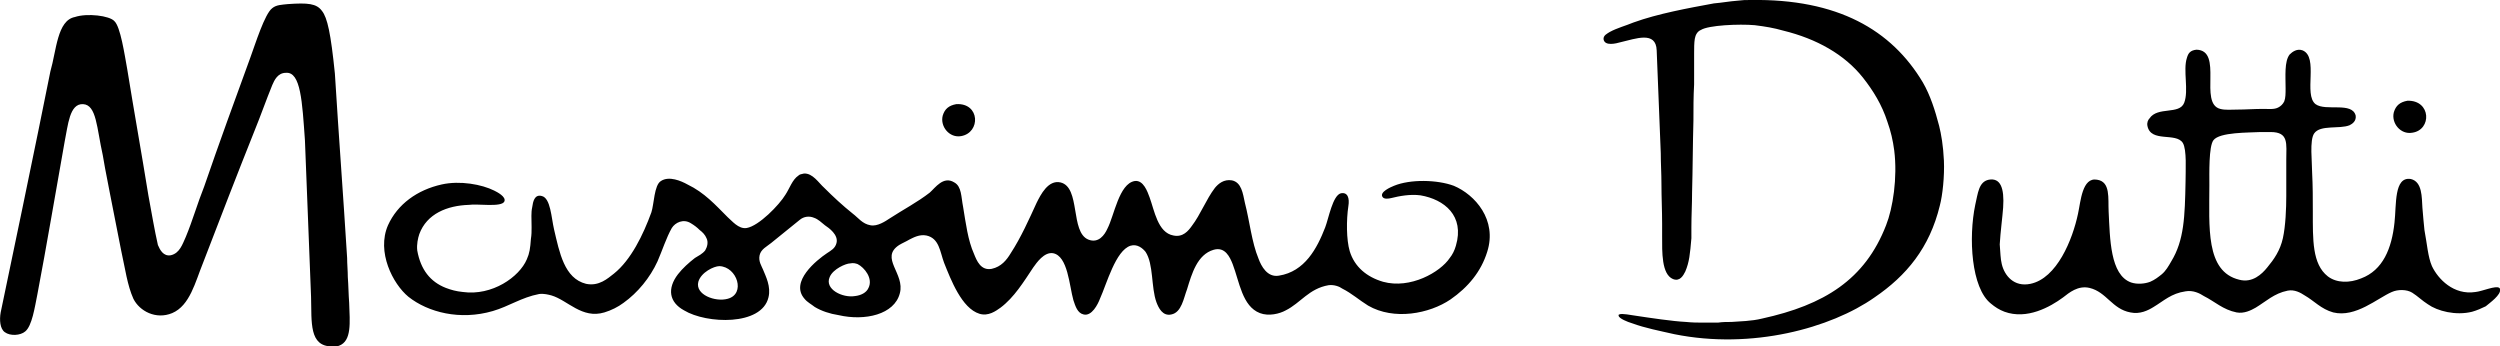
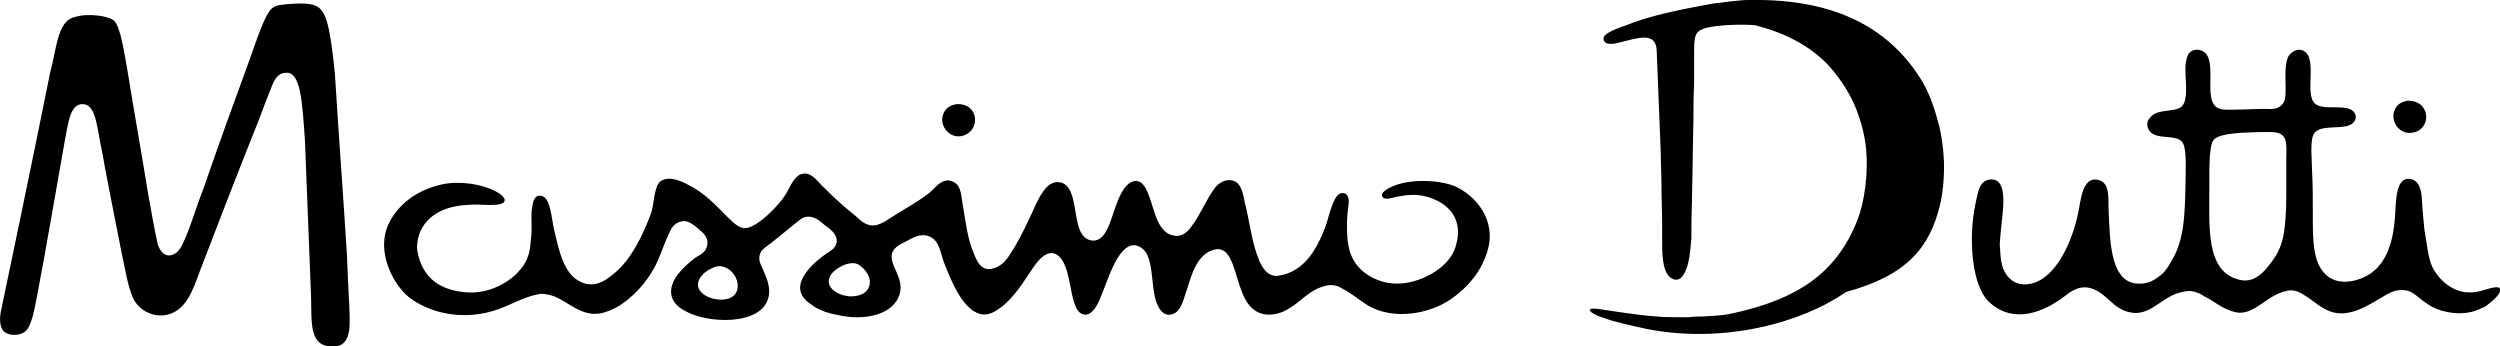
<svg xmlns="http://www.w3.org/2000/svg" version="1.1" id="Layer_1" x="0px" y="0px" viewBox="0 0 367.3 50.9" style="enable-background:new 0 0 367.3 50.9;" xml:space="preserve">
  <style type="text/css">
  .st0{fill-rule:evenodd;clip-rule:evenodd;}
 </style>
  <g>
    <desc>
   Logo Massimo dutti.
  </desc>
    <g id="_x30_1-Layout-Responsive">
      <g id="ww-logo-content" transform="translate(-319, -16)">
        <g id="Header">
          <g id="ww-logo-dutti">
            <g id="Logo" transform="translate(319, 16)">
-               <path id="LogoMassimoDutti2011" class="st0" d="M367.3,42.5c0-0.1,0-0.1-0.1-0.2c-0.5-0.4-2.5,0.5-3.5,0.6        c-3.2,0.5-5.5-1.9-6.4-3.8c-0.6-1.4-0.7-3.2-1.1-5.3c-0.1-0.9-0.2-2.1-0.3-3.3c-0.1-1.5,0-3.8-1.7-4.2        c-2.5-0.4-2.1,3.8-2.4,6.4c-0.4,3.8-1.7,7-4.9,8.2c-1.7,0.7-3.6,0.7-4.9-0.3c-2.3-1.8-2.2-5.4-2.2-9.5c0-1.9,0-3.8-0.1-5.7        c0-1.6-0.4-4.8,0.3-5.8c0.9-1.3,3.7-0.6,5.2-1.2c0.4-0.2,1-0.6,0.9-1.4c-0.5-2.1-4.4-0.6-5.9-1.7c-1.8-1.4,0.5-6.9-1.9-7.9        c-0.8-0.3-1.5,0.2-1.9,0.6c-0.8,1-0.6,3.2-0.6,5c0,0.7,0,1.4-0.2,1.9c-0.2,0.4-0.5,0.7-0.9,0.9c-0.6,0.3-1.3,0.2-2.2,0.2        c-1.3,0-2.6,0.1-3.8,0.1c-0.8,0-1.8,0.1-2.5-0.1c-3.2-0.8,0.5-8.6-3.5-8.7c-0.9,0.1-1.2,0.5-1.4,1.2c-0.6,1.8,0.3,4.8-0.4,6.6        c-0.7,1.8-3.9,0.5-5.1,2.3c-0.2,0.2-0.4,0.6-0.3,1.1c0.5,2.5,4.2,0.9,5.2,2.5c0.6,1,0.4,4,0.4,5.7c-0.1,5.1-0.2,8.6-2.1,11.7        c-0.4,0.7-0.8,1.4-1.4,1.9c-0.5,0.4-1,0.8-1.7,1.1c-0.8,0.3-1.9,0.4-2.8,0.1c-3.1-1.1-3.1-6.5-3.3-10.4        c-0.1-2,0.3-4.4-1.7-4.7c-2.2-0.4-2.4,3.2-2.8,5c-0.8,3.8-3.1,9.5-7,10.3c-2.4,0.5-3.8-1.2-4.2-2.9c-0.2-0.8-0.2-1.7-0.3-2.9        c0.1-1.8,0.4-4,0.5-5.4c0.2-2.9-0.4-4.4-2.1-4.1c-1.5,0.3-1.6,2-2,3.7c-1,4.8-0.6,12.2,2.3,14.5c0.6,0.5,1.2,0.9,2,1.2        c3.3,1.2,6.7-0.7,8.6-2.1c0.9-0.7,2.2-1.8,3.9-1.4c2.5,0.6,3.3,3.1,6,3.6c1.4,0.3,2.6-0.3,3.4-0.8c1.5-0.9,2.6-2,4.7-2.3        c1.1-0.2,2.1,0.3,2.7,0.7c1.6,0.8,2.8,2,4.8,2.4c1.1,0.2,2.1-0.3,2.8-0.7c1.5-0.9,2.7-2.1,4.7-2.5c1-0.2,1.9,0.3,2.5,0.7        c1.4,0.8,2.4,2,4.2,2.5c3.3,0.8,6.5-2.1,8.6-3c0.9-0.4,2.2-0.4,3,0.1c0.8,0.5,1.5,1.2,2.3,1.7c1.4,1,4.1,1.7,6.5,1.1        c0.7-0.2,1.4-0.5,2-0.8C365.8,44.5,367.5,43.3,367.3,42.5 M335.9,23.5c0,1,0,2.1,0,3.1c0,0.8,0,1.4,0,2.2        c0,1.8-0.1,4.4-0.5,6.2c-0.4,1.8-1.3,3.1-2.3,4.3c-0.8,1-2.2,2.3-4.1,1.8c-5-1.2-4.4-7.8-4.4-13.9c0-1.7-0.1-5.7,0.6-6.6        c0.9-1.2,5.2-1.1,6.9-1.2c0.5,0,1,0,1.5,0C336.3,19.4,335.9,21.1,335.9,23.5 M353.7,14.8c-1.1,0.2-1.7,0.7-2,1.7        c-0.4,1.6,1,3.3,2.7,3C357.3,19.1,357.2,14.7,353.7,14.8 M285,30.2c0.4-1.5,0.7-4.3,0.6-6.6c-0.1-2.2-0.4-3.9-0.7-5.1        c-0.6-2.3-1.3-4.5-2.4-6.4C277.9,4.4,270-0.2,257.2,0c-0.8,0-1.1,0-1.9,0.1c-1.3,0.1-2.3,0.3-3.5,0.4C248,1.2,243.6,2,240,3.3        c-1.2,0.5-2.4,0.8-3.5,1.4c-0.3,0.2-1,0.5-0.9,1.1c0.2,1,1.8,0.6,2.5,0.4c2.2-0.5,5.2-1.7,5.3,1.2c0.2,5,0.4,10,0.6,15.1        c0,1.5,0.1,3,0.1,4.5c0,2,0.1,3.9,0.1,5.9v1.8c0,2.3-0.1,5.6,1.6,6.3c1,0.4,1.5-0.5,1.8-1.1c0.6-1.4,0.7-2.6,0.9-4.9        c0-0.5,0-1.1,0-1.6c0-1.7,0.1-3.4,0.1-5.1c0.1-3.5,0.1-7.1,0.2-10.6c0-1.8,0-3.5,0.1-5.3V11c0-1.1,0-2.2,0-3.2        c0-0.7,0-1.5,0.1-2.1c0.1-0.6,0.4-1.1,0.9-1.3c1.1-0.7,5.6-0.9,7.9-0.7c1.6,0.2,2.8,0.4,4.2,0.8c4.9,1.2,9,3.5,11.7,6.9        c1.5,1.9,2.8,4,3.6,6.5c0.5,1.4,0.8,2.7,1,4.2c0.5,4-0.2,8.5-1.2,11c-3.1,8-9.1,11.7-18.2,13.7c-1.6,0.4-3.3,0.4-4.5,0.5        c-0.7,0-1.3,0-2,0.1h-2.1c-0.9,0-1.6,0-2.6-0.1c-2-0.1-5.3-0.6-7.3-0.9c-0.8-0.1-2.1-0.4-2.5-0.2c-0.1,0-0.1,0.1-0.1,0.2        c0.1,0.4,1.3,0.9,2,1.1c1.9,0.7,4,1.1,6.2,1.6c11.4,2.3,23-0.9,29.4-5.4C280.1,40.5,283.5,36.4,285,30.2 M218.5,37        c1.5-4.7-1.8-8.4-4.9-9.7c-2.4-0.9-6.4-1-8.8,0c-0.5,0.2-2.1,0.9-1.7,1.6c0.2,0.4,0.9,0.3,1.3,0.2c1.2-0.3,2.8-0.6,4.3-0.4        c3.5,0.6,6.5,3,5.2,7.4c-0.2,0.7-0.5,1.3-0.9,1.8c-1.4,2.1-5.8,4.6-9.8,3.5c-2.4-0.7-4.2-2.2-4.9-4.5        c-0.5-1.7-0.5-4.6-0.2-6.6c0.2-1.2-0.1-2.1-1.1-1.9c-1.2,0.3-1.8,3.7-2.3,5c-1.2,3.1-3,6.5-6.8,7.1c-1.7,0.3-2.6-1.4-3-2.5        c-1-2.4-1.3-5.5-2-8.2c-0.3-1.4-0.5-3-1.9-3.3c-1.2-0.2-2,0.5-2.5,1.1c-1.3,1.7-2.1,3.9-3.4,5.6c-0.5,0.7-1.3,1.7-2.7,1.4        c-2.3-0.4-2.8-3.7-3.5-5.6c-0.3-0.8-0.9-2.6-2.2-2.4c-2.3,0.4-3,5.1-4,7c-0.4,0.9-1.3,2.2-2.8,1.6c-2.7-1.1-1.1-7.7-4.1-8.4        c-1.8-0.4-2.9,1.8-3.5,3c-1.1,2.4-2.3,5.1-3.8,7.4c-0.6,1-1.4,2-2.8,2.3c-1.6,0.3-2.2-1.2-2.6-2.2c-0.9-2-1.2-4.5-1.6-6.9        c-0.3-1.5-0.2-3-1.3-3.6c-1.6-1-2.8,0.8-3.6,1.5c-1.8,1.4-3.9,2.5-5.9,3.8c-0.6,0.4-1.8,1.2-2.8,1c-1.2-0.2-1.8-1.1-2.6-1.7        c-1.5-1.2-2.9-2.5-4.2-3.8c-0.8-0.7-1.7-2.2-3-2.1c-0.4,0.1-0.6,0.1-0.8,0.3c-0.9,0.6-1.3,1.9-1.9,2.8        c-0.9,1.5-3.9,4.6-5.7,4.9c-1.2,0.2-2.2-1.1-2.8-1.6c-1.8-1.8-3.4-3.6-5.9-4.8c-0.9-0.5-2.7-1.3-3.9-0.5c-1,0.6-1,3.4-1.4,4.6        c-1.2,3.3-3,7-5.5,9c-0.9,0.7-2.2,1.9-4.1,1.5c-3.2-0.8-3.9-4.6-4.7-8c-0.4-1.7-0.5-4.6-1.8-4.9c-1.1-0.3-1.3,0.9-1.4,1.6        c-0.2,0.9-0.1,1.6-0.1,3c0,0.6,0,1.1-0.1,1.7c-0.1,1.4-0.2,2.1-0.6,3c-1.1,2.6-5.1,5.4-9.4,4.8c-1-0.1-1.7-0.3-2.5-0.6        c-2.3-0.9-3.7-2.7-4.2-5.5c-0.1-0.9,0.1-1.8,0.3-2.4c1.1-3,4.1-4.2,7.3-4.3c1.2-0.2,4.8,0.4,5.2-0.5c0.3-0.7-1.1-1.4-1.5-1.6        c-1.8-0.9-5-1.5-7.7-0.9c-3.6,0.8-6.5,2.9-7.9,6c-1.7,3.9,0.7,8.6,3,10.5c2.9,2.3,7.6,3.5,12.4,2.1c2.4-0.7,4.2-2,6.8-2.5        c0.7-0.1,1.4,0.1,1.8,0.2c2.4,0.7,4.5,3.5,7.8,2.5c1-0.3,2-0.8,2.8-1.4c2.1-1.5,3.9-3.7,5-6.1c0.7-1.6,1.3-3.5,2.1-4.9        c0.5-0.8,1.7-1.4,2.8-0.7c0.5,0.3,0.9,0.6,1.3,1c0.4,0.3,0.8,0.7,1,1.2c0.3,0.6,0.1,1.3-0.2,1.8c-0.4,0.5-1,0.8-1.5,1.1        c-0.9,0.7-1.8,1.5-2.5,2.4c-1.6,2.1-1.3,4.1,0.9,5.3c3.3,2,11.4,2.3,12.4-1.9c0.4-1.6-0.4-3.1-0.8-4.1        c-0.2-0.5-0.7-1.2-0.5-2.1c0.2-0.9,1.1-1.3,1.7-1.8c1.4-1.1,2.8-2.3,4.2-3.4c0.6-0.5,1.4-0.6,2.1-0.3c0.6,0.2,1.1,0.7,1.6,1.1        c0.6,0.4,2,1.4,1.7,2.6c-0.2,0.8-0.8,1.1-1.4,1.5c-1.5,1-5.5,4.2-3.3,6.7c0.4,0.5,1,0.8,1.5,1.2c1,0.6,2.2,1,3.5,1.2        c3.9,0.9,8.2-0.1,9-3.2c0.8-2.9-3-5.2-0.1-7.1c0.5-0.3,1-0.5,1.5-0.8c0.6-0.3,1.5-0.8,2.5-0.6c1.9,0.4,2,2.4,2.6,4        c1,2.5,2.6,6.7,5.2,7.5c1.3,0.4,2.4-0.4,3.1-0.9c2-1.5,3.4-3.8,4.8-5.9c0.5-0.7,1.6-2.3,2.9-2.1c2.2,0.4,2.4,4.8,3,6.9        c0.3,0.9,0.6,1.9,1.5,2.1c1.2,0.3,2.1-1.5,2.4-2.3c1-2.2,2.3-7.1,4.5-7.8c1-0.3,1.8,0.4,2.2,0.9c1.2,1.8,0.8,5.2,1.6,7.4        c0.3,0.8,0.9,2.1,2.2,1.8c1.5-0.3,1.8-2.4,2.3-3.7c0.7-2.3,1.5-5.1,3.9-5.8c1.7-0.5,2.4,1.1,2.8,2.1c1,2.6,1.4,6.2,4,7.2        c1.3,0.5,2.9,0.1,3.8-0.4c2.2-1.1,3.4-3.2,6.3-3.7c0.8-0.1,1.6,0.2,2,0.5c1.4,0.7,2.5,1.7,3.8,2.5c3.8,2.2,9,1.2,12.1-0.9        C215.7,42.2,217.6,39.9,218.5,37 M106.9,43.9c-1.8,0.5-4.8-0.6-4.3-2.5c0.4-1.4,2.3-2.3,3.1-2.3        C108.3,39.2,109.6,43.2,106.9,43.9 M127.6,42.3c-0.3,0.7-1.1,1.1-2,1.2c-1.8,0.3-4.5-1-3.7-2.8c0.5-1.2,2.4-2,3-2        c0.5-0.1,0.8,0,1.1,0.1C127,39.3,128.3,40.9,127.6,42.3 M140.5,15.3c-1.1,0.2-1.7,0.7-2,1.7c-0.4,1.6,1,3.3,2.7,3        C144.1,19.5,144,15.1,140.5,15.3 M51.3,44.5c-0.1-1.3-0.1-2.5-0.2-3.8c0-0.9-0.1-1.9-0.1-2.8c-0.6-9.7-1.2-17.4-1.8-27.1        c-0.6-5.9-1.1-8.2-1.9-9.2c-0.8-1.1-2.1-1.2-5-1c-0.9,0.1-1.7,0.1-2.3,0.6c-1.1,0.8-2.5,5.3-3.2,7.2c-2.3,6.3-4.6,12.6-6.8,19        c-1,2.5-1.7,5-2.7,7.4c-0.5,1.1-0.9,2.4-2.2,2.7c-1.1,0.2-1.6-0.8-1.9-1.5c-0.5-2.2-0.9-4.6-1.4-7.3c-1-6.2-2.1-12.3-3.1-18.5        c-0.4-2.2-1-6.3-1.9-7.1c-0.7-0.8-4-1.2-5.8-0.6C8.4,3,8.3,7.4,7.4,10.5c-1.6,8.1-6.8,33.1-7.3,35.4C-0.1,47,0,48.3,0.7,48.8        c0.8,0.6,2.3,0.5,3-0.1c1-0.8,1.4-3.5,1.8-5.5c1.3-6.8,2.8-15.7,4-22.4c0.5-2.4,0.7-5.6,2.7-5.5c2,0.1,2,3.5,2.9,7.5        c0.1,0.9,1.8,9.4,2.7,14c0.6,2.7,0.9,5.1,1.8,7.1c0.9,1.8,3.3,3.1,5.7,2.1c2.6-1.1,3.4-4.6,4.5-7.3c2.5-6.5,5-13,7.6-19.5        c0.9-2.2,1.7-4.5,2.6-6.7c0.3-0.7,0.8-1.8,2-1.8c2.2-0.2,2.4,4.3,2.8,9.9c0.3,8.3,0.6,14.6,0.9,23c0.1,3.8-0.3,7.3,3.1,7.3        c0.4,0,0.7,0,1-0.1C51.7,50.1,51.4,47.4,51.3,44.5">
+               <path id="LogoMassimoDutti2011" class="st0" d="M367.3,42.5c0-0.1,0-0.1-0.1-0.2c-0.5-0.4-2.5,0.5-3.5,0.6        c-3.2,0.5-5.5-1.9-6.4-3.8c-0.6-1.4-0.7-3.2-1.1-5.3c-0.1-0.9-0.2-2.1-0.3-3.3c-0.1-1.5,0-3.8-1.7-4.2        c-2.5-0.4-2.1,3.8-2.4,6.4c-0.4,3.8-1.7,7-4.9,8.2c-1.7,0.7-3.6,0.7-4.9-0.3c-2.3-1.8-2.2-5.4-2.2-9.5c0-1.9,0-3.8-0.1-5.7        c0-1.6-0.4-4.8,0.3-5.8c0.9-1.3,3.7-0.6,5.2-1.2c0.4-0.2,1-0.6,0.9-1.4c-0.5-2.1-4.4-0.6-5.9-1.7c-1.8-1.4,0.5-6.9-1.9-7.9        c-0.8-0.3-1.5,0.2-1.9,0.6c-0.8,1-0.6,3.2-0.6,5c0,0.7,0,1.4-0.2,1.9c-0.2,0.4-0.5,0.7-0.9,0.9c-0.6,0.3-1.3,0.2-2.2,0.2        c-1.3,0-2.6,0.1-3.8,0.1c-0.8,0-1.8,0.1-2.5-0.1c-3.2-0.8,0.5-8.6-3.5-8.7c-0.9,0.1-1.2,0.5-1.4,1.2c-0.6,1.8,0.3,4.8-0.4,6.6        c-0.7,1.8-3.9,0.5-5.1,2.3c-0.2,0.2-0.4,0.6-0.3,1.1c0.5,2.5,4.2,0.9,5.2,2.5c0.6,1,0.4,4,0.4,5.7c-0.1,5.1-0.2,8.6-2.1,11.7        c-0.4,0.7-0.8,1.4-1.4,1.9c-0.5,0.4-1,0.8-1.7,1.1c-0.8,0.3-1.9,0.4-2.8,0.1c-3.1-1.1-3.1-6.5-3.3-10.4        c-0.1-2,0.3-4.4-1.7-4.7c-2.2-0.4-2.4,3.2-2.8,5c-0.8,3.8-3.1,9.5-7,10.3c-2.4,0.5-3.8-1.2-4.2-2.9c-0.2-0.8-0.2-1.7-0.3-2.9        c0.1-1.8,0.4-4,0.5-5.4c0.2-2.9-0.4-4.4-2.1-4.1c-1.5,0.3-1.6,2-2,3.7c-1,4.8-0.6,12.2,2.3,14.5c0.6,0.5,1.2,0.9,2,1.2        c3.3,1.2,6.7-0.7,8.6-2.1c0.9-0.7,2.2-1.8,3.9-1.4c2.5,0.6,3.3,3.1,6,3.6c1.4,0.3,2.6-0.3,3.4-0.8c1.5-0.9,2.6-2,4.7-2.3        c1.1-0.2,2.1,0.3,2.7,0.7c1.6,0.8,2.8,2,4.8,2.4c1.1,0.2,2.1-0.3,2.8-0.7c1.5-0.9,2.7-2.1,4.7-2.5c1-0.2,1.9,0.3,2.5,0.7        c1.4,0.8,2.4,2,4.2,2.5c3.3,0.8,6.5-2.1,8.6-3c0.9-0.4,2.2-0.4,3,0.1c0.8,0.5,1.5,1.2,2.3,1.7c1.4,1,4.1,1.7,6.5,1.1        c0.7-0.2,1.4-0.5,2-0.8C365.8,44.5,367.5,43.3,367.3,42.5 M335.9,23.5c0,1,0,2.1,0,3.1c0,0.8,0,1.4,0,2.2        c0,1.8-0.1,4.4-0.5,6.2c-0.4,1.8-1.3,3.1-2.3,4.3c-0.8,1-2.2,2.3-4.1,1.8c-5-1.2-4.4-7.8-4.4-13.9c0-1.7-0.1-5.7,0.6-6.6        c0.9-1.2,5.2-1.1,6.9-1.2c0.5,0,1,0,1.5,0C336.3,19.4,335.9,21.1,335.9,23.5 M353.7,14.8c-1.1,0.2-1.7,0.7-2,1.7        c-0.4,1.6,1,3.3,2.7,3C357.3,19.1,357.2,14.7,353.7,14.8 M285,30.2c0.4-1.5,0.7-4.3,0.6-6.6c-0.1-2.2-0.4-3.9-0.7-5.1        c-0.6-2.3-1.3-4.5-2.4-6.4C277.9,4.4,270-0.2,257.2,0c-0.8,0-1.1,0-1.9,0.1c-1.3,0.1-2.3,0.3-3.5,0.4C248,1.2,243.6,2,240,3.3        c-1.2,0.5-2.4,0.8-3.5,1.4c-0.3,0.2-1,0.5-0.9,1.1c0.2,1,1.8,0.6,2.5,0.4c2.2-0.5,5.2-1.7,5.3,1.2c0.2,5,0.4,10,0.6,15.1        c0,1.5,0.1,3,0.1,4.5c0,2,0.1,3.9,0.1,5.9v1.8c0,2.3-0.1,5.6,1.6,6.3c1,0.4,1.5-0.5,1.8-1.1c0.6-1.4,0.7-2.6,0.9-4.9        c0-0.5,0-1.1,0-1.6c0-1.7,0.1-3.4,0.1-5.1c0.1-3.5,0.1-7.1,0.2-10.6c0-1.8,0-3.5,0.1-5.3V11c0-1.1,0-2.2,0-3.2        c0-0.7,0-1.5,0.1-2.1c0.1-0.6,0.4-1.1,0.9-1.3c1.1-0.7,5.6-0.9,7.9-0.7c4.9,1.2,9,3.5,11.7,6.9        c1.5,1.9,2.8,4,3.6,6.5c0.5,1.4,0.8,2.7,1,4.2c0.5,4-0.2,8.5-1.2,11c-3.1,8-9.1,11.7-18.2,13.7c-1.6,0.4-3.3,0.4-4.5,0.5        c-0.7,0-1.3,0-2,0.1h-2.1c-0.9,0-1.6,0-2.6-0.1c-2-0.1-5.3-0.6-7.3-0.9c-0.8-0.1-2.1-0.4-2.5-0.2c-0.1,0-0.1,0.1-0.1,0.2        c0.1,0.4,1.3,0.9,2,1.1c1.9,0.7,4,1.1,6.2,1.6c11.4,2.3,23-0.9,29.4-5.4C280.1,40.5,283.5,36.4,285,30.2 M218.5,37        c1.5-4.7-1.8-8.4-4.9-9.7c-2.4-0.9-6.4-1-8.8,0c-0.5,0.2-2.1,0.9-1.7,1.6c0.2,0.4,0.9,0.3,1.3,0.2c1.2-0.3,2.8-0.6,4.3-0.4        c3.5,0.6,6.5,3,5.2,7.4c-0.2,0.7-0.5,1.3-0.9,1.8c-1.4,2.1-5.8,4.6-9.8,3.5c-2.4-0.7-4.2-2.2-4.9-4.5        c-0.5-1.7-0.5-4.6-0.2-6.6c0.2-1.2-0.1-2.1-1.1-1.9c-1.2,0.3-1.8,3.7-2.3,5c-1.2,3.1-3,6.5-6.8,7.1c-1.7,0.3-2.6-1.4-3-2.5        c-1-2.4-1.3-5.5-2-8.2c-0.3-1.4-0.5-3-1.9-3.3c-1.2-0.2-2,0.5-2.5,1.1c-1.3,1.7-2.1,3.9-3.4,5.6c-0.5,0.7-1.3,1.7-2.7,1.4        c-2.3-0.4-2.8-3.7-3.5-5.6c-0.3-0.8-0.9-2.6-2.2-2.4c-2.3,0.4-3,5.1-4,7c-0.4,0.9-1.3,2.2-2.8,1.6c-2.7-1.1-1.1-7.7-4.1-8.4        c-1.8-0.4-2.9,1.8-3.5,3c-1.1,2.4-2.3,5.1-3.8,7.4c-0.6,1-1.4,2-2.8,2.3c-1.6,0.3-2.2-1.2-2.6-2.2c-0.9-2-1.2-4.5-1.6-6.9        c-0.3-1.5-0.2-3-1.3-3.6c-1.6-1-2.8,0.8-3.6,1.5c-1.8,1.4-3.9,2.5-5.9,3.8c-0.6,0.4-1.8,1.2-2.8,1c-1.2-0.2-1.8-1.1-2.6-1.7        c-1.5-1.2-2.9-2.5-4.2-3.8c-0.8-0.7-1.7-2.2-3-2.1c-0.4,0.1-0.6,0.1-0.8,0.3c-0.9,0.6-1.3,1.9-1.9,2.8        c-0.9,1.5-3.9,4.6-5.7,4.9c-1.2,0.2-2.2-1.1-2.8-1.6c-1.8-1.8-3.4-3.6-5.9-4.8c-0.9-0.5-2.7-1.3-3.9-0.5c-1,0.6-1,3.4-1.4,4.6        c-1.2,3.3-3,7-5.5,9c-0.9,0.7-2.2,1.9-4.1,1.5c-3.2-0.8-3.9-4.6-4.7-8c-0.4-1.7-0.5-4.6-1.8-4.9c-1.1-0.3-1.3,0.9-1.4,1.6        c-0.2,0.9-0.1,1.6-0.1,3c0,0.6,0,1.1-0.1,1.7c-0.1,1.4-0.2,2.1-0.6,3c-1.1,2.6-5.1,5.4-9.4,4.8c-1-0.1-1.7-0.3-2.5-0.6        c-2.3-0.9-3.7-2.7-4.2-5.5c-0.1-0.9,0.1-1.8,0.3-2.4c1.1-3,4.1-4.2,7.3-4.3c1.2-0.2,4.8,0.4,5.2-0.5c0.3-0.7-1.1-1.4-1.5-1.6        c-1.8-0.9-5-1.5-7.7-0.9c-3.6,0.8-6.5,2.9-7.9,6c-1.7,3.9,0.7,8.6,3,10.5c2.9,2.3,7.6,3.5,12.4,2.1c2.4-0.7,4.2-2,6.8-2.5        c0.7-0.1,1.4,0.1,1.8,0.2c2.4,0.7,4.5,3.5,7.8,2.5c1-0.3,2-0.8,2.8-1.4c2.1-1.5,3.9-3.7,5-6.1c0.7-1.6,1.3-3.5,2.1-4.9        c0.5-0.8,1.7-1.4,2.8-0.7c0.5,0.3,0.9,0.6,1.3,1c0.4,0.3,0.8,0.7,1,1.2c0.3,0.6,0.1,1.3-0.2,1.8c-0.4,0.5-1,0.8-1.5,1.1        c-0.9,0.7-1.8,1.5-2.5,2.4c-1.6,2.1-1.3,4.1,0.9,5.3c3.3,2,11.4,2.3,12.4-1.9c0.4-1.6-0.4-3.1-0.8-4.1        c-0.2-0.5-0.7-1.2-0.5-2.1c0.2-0.9,1.1-1.3,1.7-1.8c1.4-1.1,2.8-2.3,4.2-3.4c0.6-0.5,1.4-0.6,2.1-0.3c0.6,0.2,1.1,0.7,1.6,1.1        c0.6,0.4,2,1.4,1.7,2.6c-0.2,0.8-0.8,1.1-1.4,1.5c-1.5,1-5.5,4.2-3.3,6.7c0.4,0.5,1,0.8,1.5,1.2c1,0.6,2.2,1,3.5,1.2        c3.9,0.9,8.2-0.1,9-3.2c0.8-2.9-3-5.2-0.1-7.1c0.5-0.3,1-0.5,1.5-0.8c0.6-0.3,1.5-0.8,2.5-0.6c1.9,0.4,2,2.4,2.6,4        c1,2.5,2.6,6.7,5.2,7.5c1.3,0.4,2.4-0.4,3.1-0.9c2-1.5,3.4-3.8,4.8-5.9c0.5-0.7,1.6-2.3,2.9-2.1c2.2,0.4,2.4,4.8,3,6.9        c0.3,0.9,0.6,1.9,1.5,2.1c1.2,0.3,2.1-1.5,2.4-2.3c1-2.2,2.3-7.1,4.5-7.8c1-0.3,1.8,0.4,2.2,0.9c1.2,1.8,0.8,5.2,1.6,7.4        c0.3,0.8,0.9,2.1,2.2,1.8c1.5-0.3,1.8-2.4,2.3-3.7c0.7-2.3,1.5-5.1,3.9-5.8c1.7-0.5,2.4,1.1,2.8,2.1c1,2.6,1.4,6.2,4,7.2        c1.3,0.5,2.9,0.1,3.8-0.4c2.2-1.1,3.4-3.2,6.3-3.7c0.8-0.1,1.6,0.2,2,0.5c1.4,0.7,2.5,1.7,3.8,2.5c3.8,2.2,9,1.2,12.1-0.9        C215.7,42.2,217.6,39.9,218.5,37 M106.9,43.9c-1.8,0.5-4.8-0.6-4.3-2.5c0.4-1.4,2.3-2.3,3.1-2.3        C108.3,39.2,109.6,43.2,106.9,43.9 M127.6,42.3c-0.3,0.7-1.1,1.1-2,1.2c-1.8,0.3-4.5-1-3.7-2.8c0.5-1.2,2.4-2,3-2        c0.5-0.1,0.8,0,1.1,0.1C127,39.3,128.3,40.9,127.6,42.3 M140.5,15.3c-1.1,0.2-1.7,0.7-2,1.7c-0.4,1.6,1,3.3,2.7,3        C144.1,19.5,144,15.1,140.5,15.3 M51.3,44.5c-0.1-1.3-0.1-2.5-0.2-3.8c0-0.9-0.1-1.9-0.1-2.8c-0.6-9.7-1.2-17.4-1.8-27.1        c-0.6-5.9-1.1-8.2-1.9-9.2c-0.8-1.1-2.1-1.2-5-1c-0.9,0.1-1.7,0.1-2.3,0.6c-1.1,0.8-2.5,5.3-3.2,7.2c-2.3,6.3-4.6,12.6-6.8,19        c-1,2.5-1.7,5-2.7,7.4c-0.5,1.1-0.9,2.4-2.2,2.7c-1.1,0.2-1.6-0.8-1.9-1.5c-0.5-2.2-0.9-4.6-1.4-7.3c-1-6.2-2.1-12.3-3.1-18.5        c-0.4-2.2-1-6.3-1.9-7.1c-0.7-0.8-4-1.2-5.8-0.6C8.4,3,8.3,7.4,7.4,10.5c-1.6,8.1-6.8,33.1-7.3,35.4C-0.1,47,0,48.3,0.7,48.8        c0.8,0.6,2.3,0.5,3-0.1c1-0.8,1.4-3.5,1.8-5.5c1.3-6.8,2.8-15.7,4-22.4c0.5-2.4,0.7-5.6,2.7-5.5c2,0.1,2,3.5,2.9,7.5        c0.1,0.9,1.8,9.4,2.7,14c0.6,2.7,0.9,5.1,1.8,7.1c0.9,1.8,3.3,3.1,5.7,2.1c2.6-1.1,3.4-4.6,4.5-7.3c2.5-6.5,5-13,7.6-19.5        c0.9-2.2,1.7-4.5,2.6-6.7c0.3-0.7,0.8-1.8,2-1.8c2.2-0.2,2.4,4.3,2.8,9.9c0.3,8.3,0.6,14.6,0.9,23c0.1,3.8-0.3,7.3,3.1,7.3        c0.4,0,0.7,0,1-0.1C51.7,50.1,51.4,47.4,51.3,44.5">
       </path>
            </g>
          </g>
        </g>
      </g>
    </g>
  </g>
</svg>